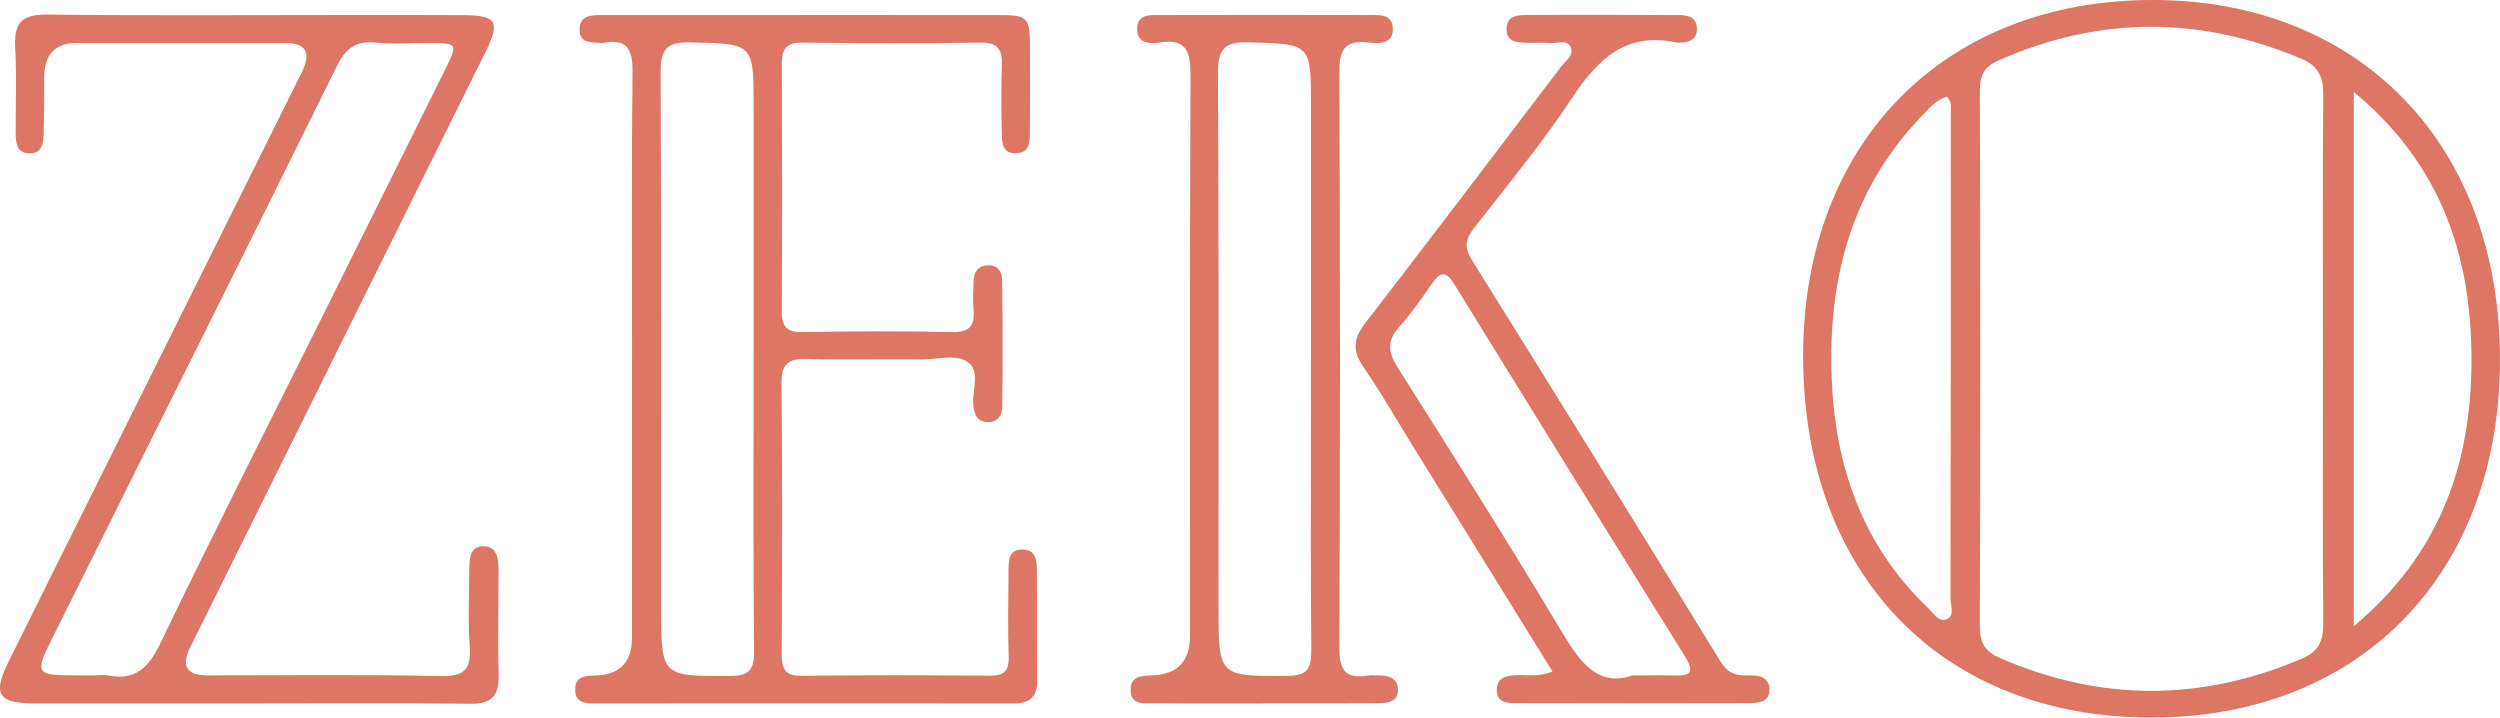
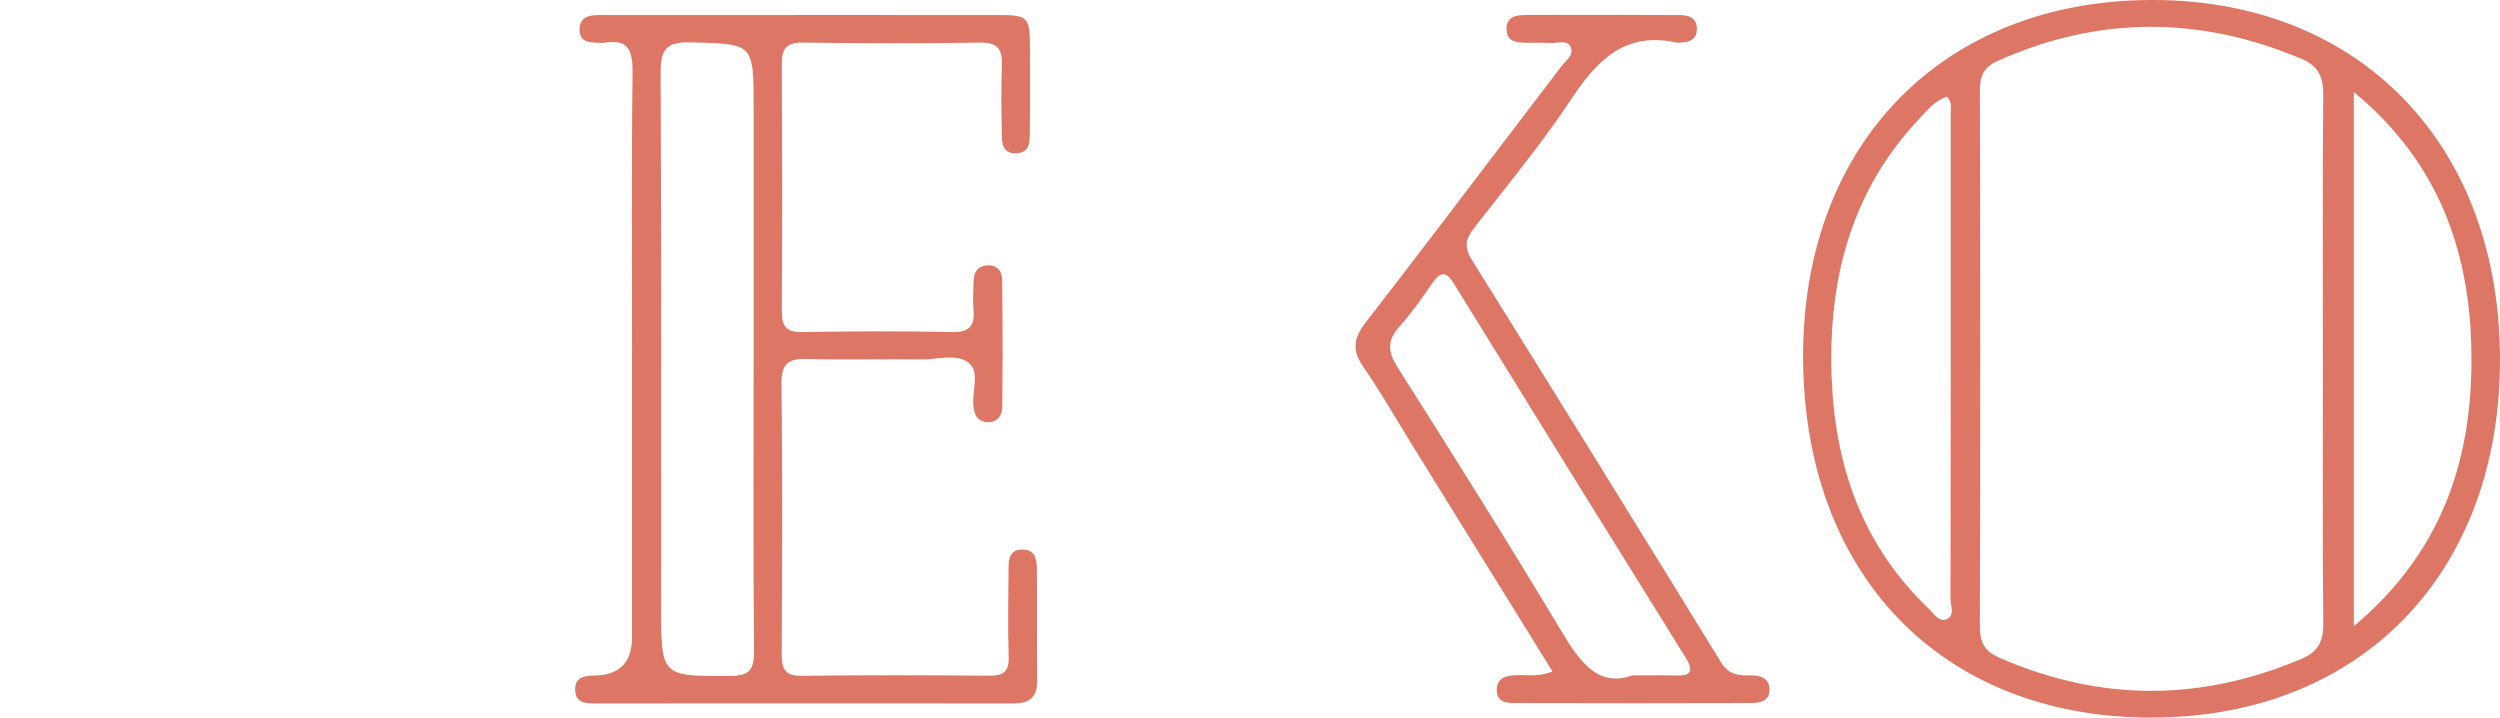
<svg xmlns="http://www.w3.org/2000/svg" width="108" height="31" viewBox="0 0 108 31" fill="none">
  <path d="M92.906 31C83.837 30.982 77.887 24.782 77.894 15.358C77.903 6.144 84.02 -0.04 93.084 0C102.002 0.041 108.004 6.297 108 15.543C107.996 24.814 101.936 31.016 92.906 30.998V31ZM100.35 15.579C100.35 11.757 100.332 7.936 100.365 4.114C100.372 3.343 100.169 2.857 99.441 2.549C95.049 0.69 90.682 0.675 86.312 2.624C85.709 2.893 85.529 3.269 85.531 3.914C85.549 11.631 85.553 19.349 85.529 27.068C85.529 27.779 85.755 28.147 86.389 28.422C90.733 30.312 95.064 30.312 99.419 28.464C100.139 28.159 100.374 27.72 100.367 26.931C100.33 23.148 100.35 19.364 100.352 15.579H100.35ZM84.101 4.175C83.617 4.328 83.29 4.732 82.944 5.096C79.968 8.23 78.967 12.081 79.128 16.316C79.273 20.16 80.474 23.573 83.287 26.261C83.516 26.479 83.743 26.884 84.084 26.753C84.469 26.607 84.262 26.158 84.262 25.852C84.275 18.852 84.275 11.852 84.273 4.854C84.273 4.64 84.339 4.406 84.101 4.175ZM101.685 27.052C105.367 23.966 106.746 20.115 106.768 15.655C106.79 11.076 105.459 7.093 101.685 3.975V27.052Z" fill="#DD7664" />
  <path d="M27.305 15.399C27.305 11.317 27.276 7.234 27.327 3.154C27.34 2.17 27.135 1.661 26.088 1.85C26.018 1.864 25.941 1.85 25.868 1.85C25.451 1.835 25.002 1.823 25.039 1.225C25.068 0.744 25.437 0.652 25.835 0.652C26.533 0.652 27.228 0.652 27.925 0.652C32.945 0.652 37.964 0.645 42.984 0.65C44.475 0.65 44.493 0.679 44.495 2.246C44.495 3.37 44.504 4.494 44.488 5.616C44.482 6.054 44.539 6.6 43.899 6.621C43.248 6.641 43.285 6.092 43.276 5.652C43.259 4.716 43.248 3.779 43.281 2.844C43.305 2.158 43.131 1.83 42.363 1.841C39.799 1.882 37.234 1.873 34.669 1.841C33.989 1.832 33.77 2.095 33.774 2.763C33.791 6.319 33.794 9.878 33.774 13.436C33.77 14.109 33.978 14.358 34.66 14.345C36.822 14.309 38.985 14.3 41.145 14.345C41.901 14.36 42.115 14.059 42.055 13.36C42.02 12.951 42.049 12.537 42.06 12.126C42.071 11.735 42.26 11.487 42.658 11.463C43.076 11.438 43.289 11.719 43.294 12.083C43.316 13.918 43.318 15.752 43.298 17.586C43.294 17.944 43.094 18.247 42.68 18.234C42.227 18.22 42.082 17.928 42.047 17.49C41.996 16.869 42.339 16.051 41.846 15.671C41.312 15.26 40.498 15.536 39.81 15.527C38.16 15.507 36.51 15.55 34.863 15.507C34.088 15.487 33.752 15.682 33.761 16.563C33.803 20.457 33.789 24.353 33.77 28.246C33.767 28.885 33.906 29.202 34.614 29.195C37.326 29.163 40.036 29.168 42.748 29.19C43.355 29.195 43.597 29.011 43.575 28.359C43.534 27.125 43.56 25.888 43.569 24.652C43.571 24.236 43.564 23.762 44.132 23.739C44.765 23.714 44.79 24.225 44.794 24.681C44.807 26.255 44.79 27.826 44.807 29.399C44.816 30.13 44.46 30.389 43.786 30.389C37.777 30.384 31.768 30.389 25.759 30.389C25.356 30.389 24.874 30.402 24.848 29.831C24.819 29.179 25.325 29.202 25.778 29.181C26.794 29.135 27.303 28.586 27.303 27.534C27.303 23.489 27.303 19.445 27.303 15.401L27.305 15.399ZM32.557 15.541C32.557 11.91 32.557 8.28 32.557 4.649C32.557 1.844 32.557 1.897 29.817 1.83C28.77 1.803 28.532 2.154 28.539 3.163C28.576 10.835 28.561 18.508 28.561 26.18C28.561 29.242 28.561 29.211 31.537 29.202C32.366 29.199 32.584 28.948 32.575 28.116C32.535 23.926 32.557 19.733 32.557 15.541Z" fill="#DD7664" />
-   <path d="M10.761 30.389C7.684 30.389 4.607 30.393 1.53 30.389C-0.102 30.384 -0.336 30 0.392 28.536C4.605 20.066 8.819 11.595 13.036 3.127C13.457 2.283 13.221 1.86 12.328 1.857C9.323 1.855 6.318 1.855 3.314 1.857C2.379 1.857 1.911 2.355 1.908 3.352C1.906 4.175 1.912 5 1.884 5.822C1.871 6.198 1.805 6.616 1.308 6.625C0.751 6.636 0.678 6.211 0.676 5.773C0.67 4.537 0.729 3.298 0.656 2.066C0.593 1.005 0.936 0.618 2.014 0.63C6.411 0.679 10.806 0.648 15.203 0.648C16.815 0.648 18.427 0.643 20.04 0.654C21.454 0.663 21.621 0.944 20.983 2.228C16.729 10.804 12.475 19.38 8.221 27.956C7.818 28.768 8.06 29.175 8.947 29.177C12.317 29.179 15.689 29.132 19.058 29.206C20.11 29.229 20.361 28.873 20.29 27.884C20.211 26.767 20.273 25.639 20.273 24.517C20.273 24.081 20.334 23.618 20.853 23.6C21.436 23.579 21.533 24.072 21.535 24.548C21.54 26.084 21.5 27.619 21.542 29.154C21.566 30.074 21.227 30.413 20.321 30.402C17.134 30.366 13.947 30.389 10.759 30.389H10.761ZM3.938 29.179C4.196 29.179 4.457 29.141 4.706 29.186C5.867 29.397 6.424 28.835 6.93 27.785C9.206 23.058 11.582 18.38 13.92 13.684C15.695 10.118 17.473 6.551 19.241 2.983C19.789 1.877 19.771 1.862 18.524 1.857C17.754 1.857 16.98 1.915 16.219 1.839C15.367 1.756 14.932 2.091 14.545 2.873C10.506 11.051 6.424 19.205 2.357 27.369C1.457 29.175 1.464 29.177 3.498 29.177C3.646 29.177 3.791 29.177 3.938 29.177V29.179Z" fill="#DD7664" />
  <path fill-rule="evenodd" clip-rule="evenodd" d="M67.068 29.007C66.156 27.535 65.257 26.084 64.364 24.643C63.224 22.803 62.095 20.981 60.966 19.158C60.757 18.821 60.551 18.481 60.346 18.141C59.878 17.365 59.409 16.589 58.894 15.846C58.403 15.138 58.473 14.612 58.981 13.954C61.309 10.941 63.614 7.91 65.919 4.879C66.424 4.215 66.929 3.551 67.435 2.887C67.481 2.826 67.537 2.767 67.594 2.706C67.779 2.509 67.972 2.304 67.855 2.039C67.742 1.785 67.496 1.815 67.253 1.844C67.151 1.856 67.05 1.868 66.96 1.859C66.766 1.842 66.571 1.845 66.375 1.848C66.24 1.85 66.105 1.853 65.97 1.848C65.955 1.848 65.941 1.847 65.926 1.847C65.528 1.834 65.094 1.821 65.083 1.264C65.074 0.69 65.53 0.65 65.945 0.648C66.935 0.641 67.925 0.642 68.915 0.643C69.245 0.643 69.575 0.643 69.905 0.643C70.785 0.643 71.665 0.648 72.544 0.652C72.947 0.652 73.305 0.76 73.305 1.25C73.305 1.745 72.938 1.837 72.54 1.841C72.527 1.841 72.515 1.842 72.502 1.843C72.478 1.845 72.453 1.847 72.43 1.841C70.263 1.358 69.029 2.54 67.903 4.247C66.895 5.772 65.76 7.21 64.626 8.646C64.309 9.046 63.993 9.447 63.68 9.849C63.308 10.325 63.242 10.678 63.583 11.227C67.188 17.004 70.772 22.795 74.339 28.597C74.649 29.1 75.025 29.197 75.529 29.177C75.949 29.161 76.413 29.229 76.442 29.755C76.473 30.314 75.996 30.373 75.58 30.373C72.208 30.382 68.836 30.384 65.464 30.373C65.103 30.373 64.668 30.346 64.661 29.822C64.654 29.267 65.068 29.188 65.501 29.168C65.627 29.162 65.754 29.166 65.884 29.169C66.238 29.18 66.616 29.19 67.068 29.007ZM71.231 29.176C71.015 29.177 70.779 29.179 70.512 29.179C69.084 29.685 68.293 28.671 67.501 27.347C65.187 23.485 62.787 19.675 60.378 15.873C59.949 15.194 59.914 14.709 60.46 14.104C60.963 13.549 61.397 12.922 61.828 12.3C61.842 12.28 61.856 12.261 61.87 12.241C62.217 11.742 62.459 11.685 62.811 12.256C66.132 17.642 69.463 23.02 72.808 28.388C73.255 29.105 72.94 29.202 72.318 29.181C71.98 29.171 71.643 29.173 71.231 29.176Z" fill="#DD7664" />
-   <path fill-rule="evenodd" clip-rule="evenodd" d="M53.3 30.39C53.72 30.389 54.14 30.389 54.56 30.389H54.558V30.38C55.017 30.38 55.476 30.38 55.935 30.381C57.16 30.382 58.385 30.383 59.611 30.375C59.991 30.373 60.398 30.287 60.394 29.793C60.389 29.33 60.037 29.186 59.628 29.181C59.571 29.181 59.514 29.179 59.456 29.177C59.33 29.172 59.203 29.167 59.081 29.186C58.13 29.334 57.853 28.966 57.858 27.961C57.899 19.69 57.899 11.418 57.858 3.147C57.853 2.118 58.115 1.711 59.133 1.837C59.595 1.895 60.211 1.897 60.169 1.194C60.137 0.64 59.652 0.645 59.237 0.649C59.201 0.649 59.166 0.65 59.131 0.65C56.129 0.645 53.126 0.641 50.124 0.65C50.088 0.65 50.051 0.65 50.014 0.65C49.609 0.647 49.139 0.643 49.125 1.232C49.11 1.88 49.668 1.902 50.088 1.837C51.309 1.643 51.435 2.284 51.43 3.323C51.403 9.491 51.406 15.661 51.409 21.83C51.41 23.707 51.41 25.585 51.41 27.462C51.41 28.556 50.875 29.127 49.805 29.175C49.781 29.176 49.758 29.177 49.734 29.178C49.301 29.195 48.837 29.214 48.843 29.809C48.849 30.395 49.297 30.389 49.69 30.383C49.739 30.382 49.788 30.381 49.836 30.382C50.99 30.393 52.145 30.392 53.3 30.39ZM56.635 4.611V15.621H56.632C56.632 16.722 56.631 17.822 56.63 18.922C56.626 21.979 56.622 25.037 56.648 28.093C56.654 28.907 56.452 29.195 55.612 29.199L55.522 29.2C52.638 29.213 52.638 29.213 52.638 26.162C52.638 24.365 52.639 22.567 52.64 20.77C52.643 14.928 52.646 9.085 52.616 3.242C52.611 2.212 52.803 1.794 53.925 1.828C53.981 1.829 54.036 1.831 54.09 1.833C56.635 1.908 56.635 1.908 56.635 4.611Z" fill="#DD7664" />
</svg>